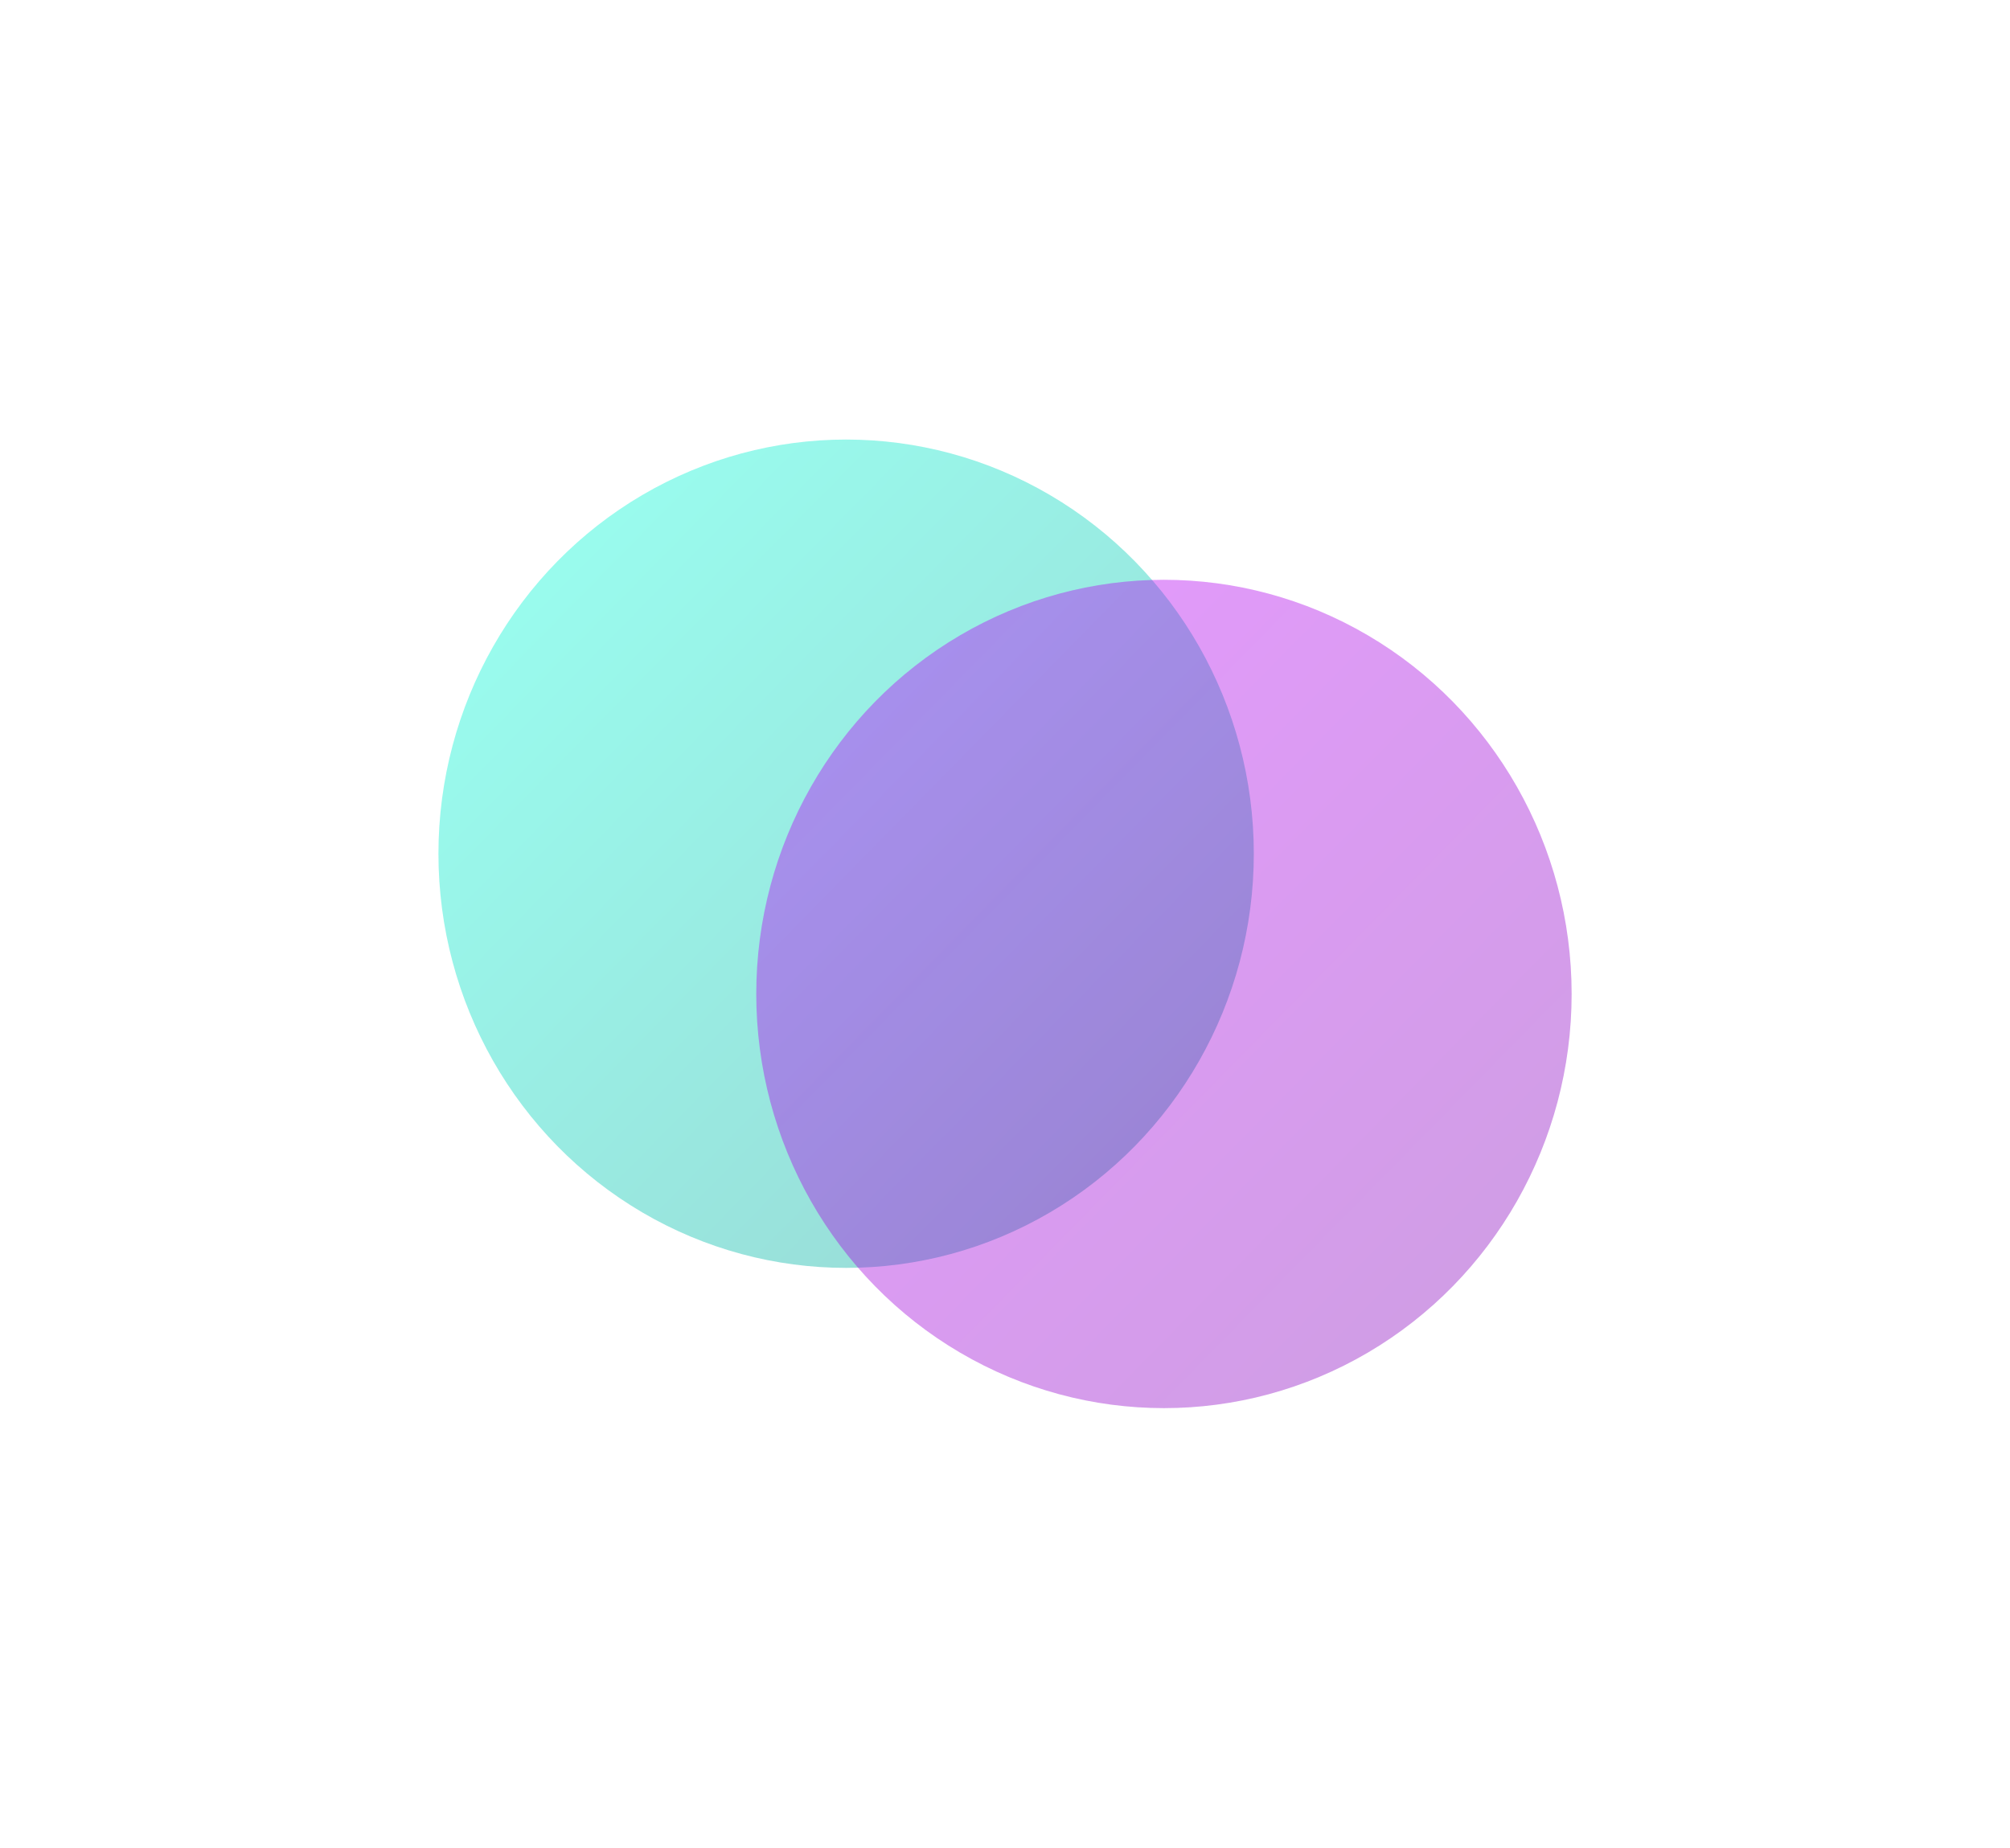
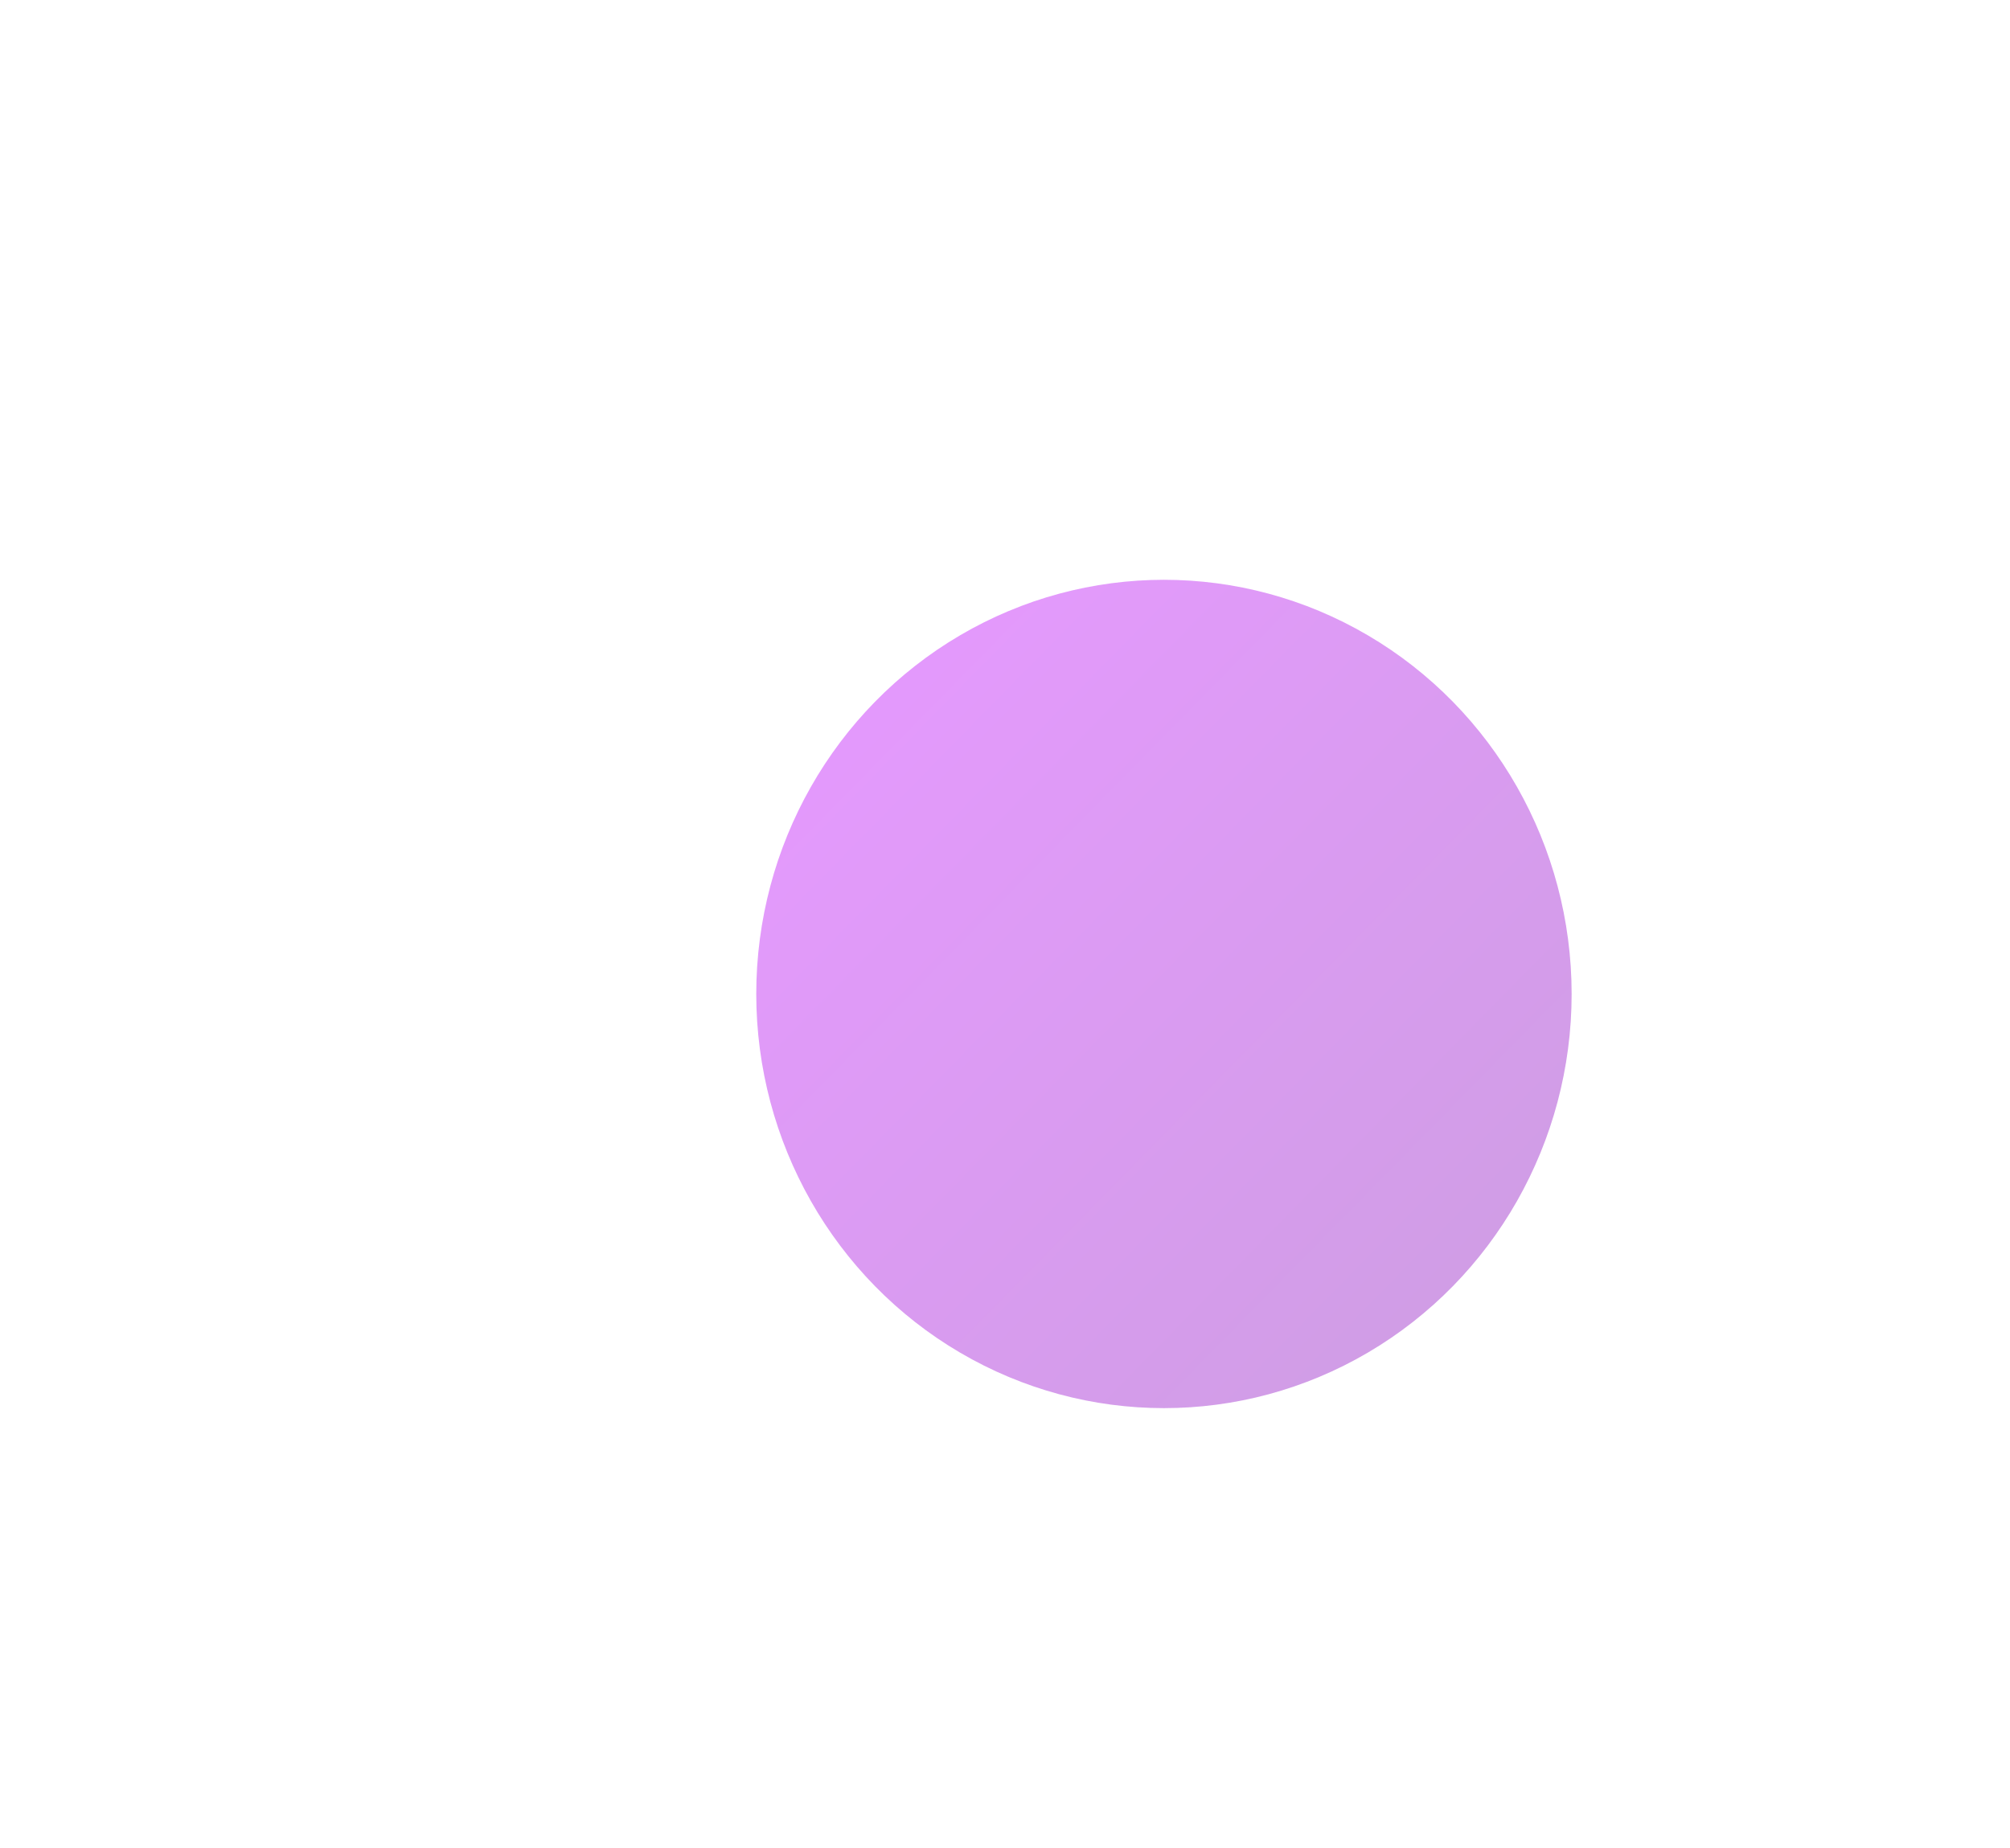
<svg xmlns="http://www.w3.org/2000/svg" width="1059" height="974" viewBox="0 0 1059 974" fill="none">
  <g opacity="0.4" filter="url(#filter0_f_412_1816)">
-     <ellipse cx="445.795" cy="449.892" rx="214.795" ry="218.26" fill="url(#paint0_linear_412_1816)" />
-   </g>
+     </g>
  <g opacity="0.4" filter="url(#filter1_f_412_1816)">
    <ellipse cx="613.243" cy="523.799" rx="214.795" ry="218.26" fill="url(#paint1_linear_412_1816)" />
  </g>
  <defs>
    <filter id="filter0_f_412_1816" x="0.037" y="0.669" width="891.516" height="898.445" filterUnits="userSpaceOnUse" color-interpolation-filters="sRGB">
      <feFlood flood-opacity="0" result="BackgroundImageFix" />
      <feBlend mode="normal" in="SourceGraphic" in2="BackgroundImageFix" result="shape" />
      <feGaussianBlur stdDeviation="115.481" result="effect1_foregroundBlur_412_1816" />
    </filter>
    <filter id="filter1_f_412_1816" x="167.485" y="74.577" width="891.516" height="898.445" filterUnits="userSpaceOnUse" color-interpolation-filters="sRGB">
      <feFlood flood-opacity="0" result="BackgroundImageFix" />
      <feBlend mode="normal" in="SourceGraphic" in2="BackgroundImageFix" result="shape" />
      <feGaussianBlur stdDeviation="115.481" result="effect1_foregroundBlur_412_1816" />
    </filter>
    <linearGradient id="paint0_linear_412_1816" x1="258.373" y1="260.138" x2="608.286" y2="603.585" gradientUnits="userSpaceOnUse">
      <stop stop-color="#00FFDA" />
      <stop offset="1" stop-color="#00A398" />
    </linearGradient>
    <linearGradient id="paint1_linear_412_1816" x1="425.691" y1="334.046" x2="775.604" y2="677.492" gradientUnits="userSpaceOnUse">
      <stop stop-color="#C000FF" />
      <stop offset="1" stop-color="#8A0ABF" />
    </linearGradient>
  </defs>
</svg>